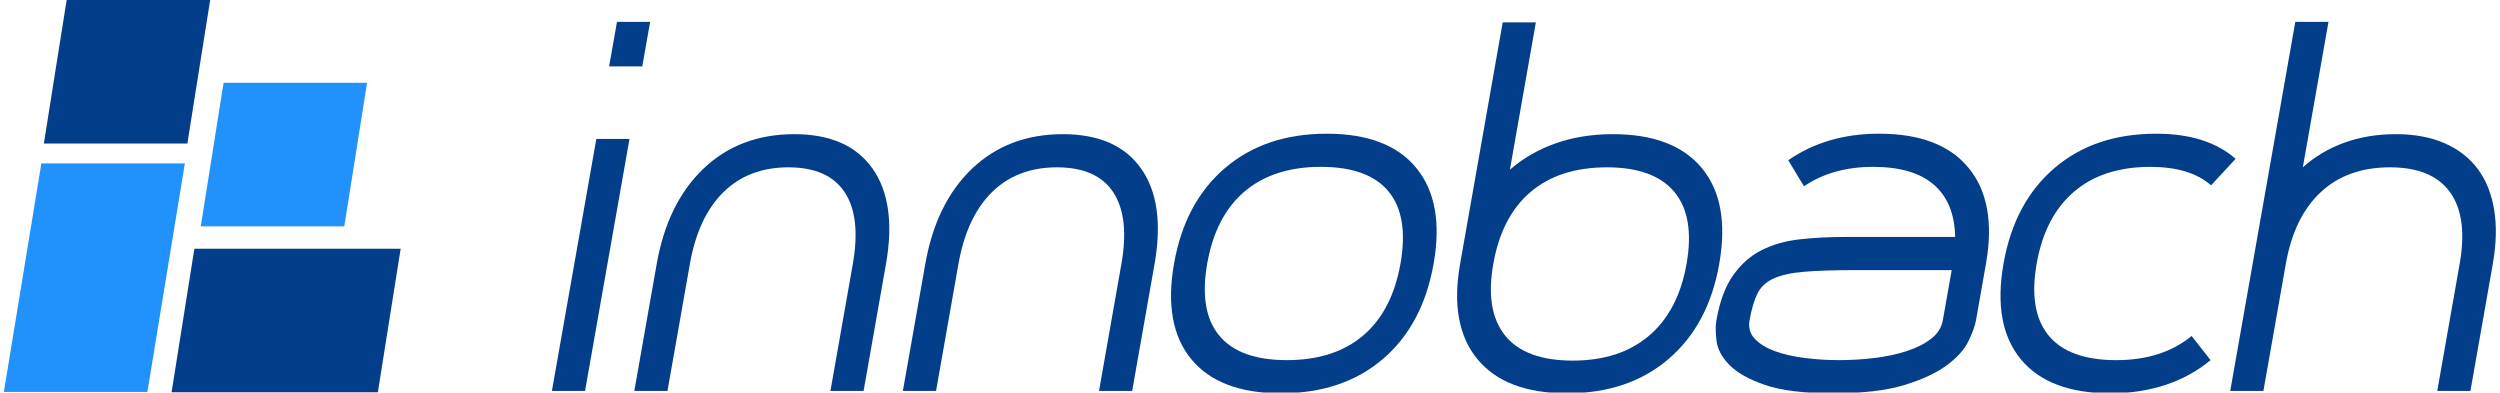
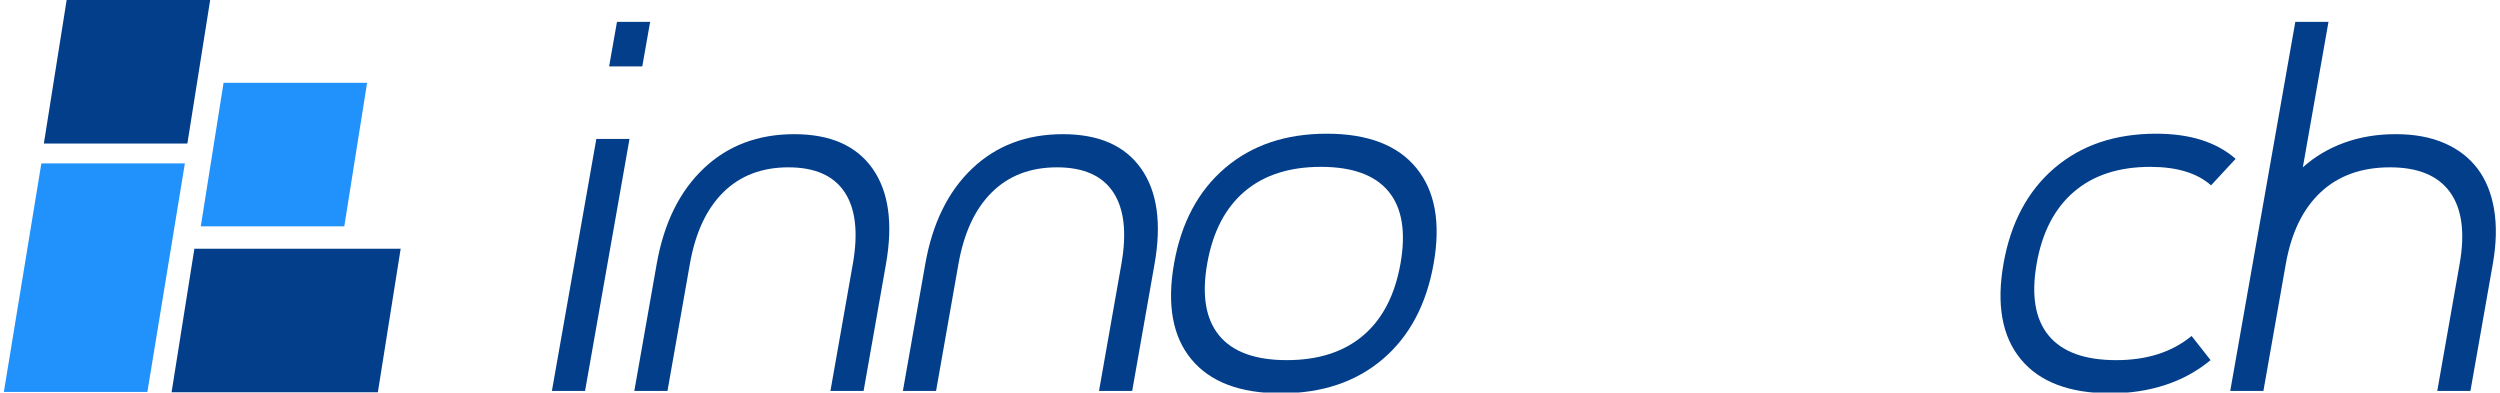
<svg xmlns="http://www.w3.org/2000/svg" version="1.1" id="Layer_1" x="0px" y="0px" width="601.407px" height="94.432px" viewBox="0 0 601.407 94.432" enable-background="new 0 0 601.407 94.432" xml:space="preserve">
  <g>
    <path fill="#023E8A" d="M132.768,94.04l10.689-60.626h7.978L140.743,94.04H132.768z M156.398,5.265l-1.89,10.712h-7.977   l1.89-10.712H156.398z" />
    <path fill="#023E8A" d="M207.751,94.04h-7.979l5.386-30.54c1.326-7.521,0.669-13.278-1.968-17.264   c-2.643-3.988-7.151-5.982-13.533-5.982c-6.381,0-11.595,1.994-15.642,5.982c-4.048,3.987-6.732,9.745-8.058,17.264l-5.387,30.54   h-7.978l5.385-30.54c1.727-9.801,5.488-17.452,11.287-22.962c5.793-5.508,13.061-8.261,21.796-8.261   c8.662,0,14.936,2.753,18.829,8.261c3.89,5.511,4.972,13.163,3.245,22.962L207.751,94.04z" />
    <path fill="#023E8A" d="M272.361,94.04h-7.979l5.385-30.54c1.325-7.521,0.671-13.278-1.971-17.264   c-2.64-3.988-7.148-5.982-13.53-5.982c-6.383,0-11.597,1.994-15.642,5.982c-4.045,3.987-6.73,9.745-8.058,17.264l-5.386,30.54   h-7.978l5.386-30.54c1.726-9.801,5.487-17.452,11.285-22.962c5.796-5.508,13.062-8.261,21.798-8.261   c8.66,0,14.938,2.753,18.828,8.261c3.89,5.511,4.972,13.163,3.244,22.962L272.361,94.04z" />
    <path fill="#023E8A" d="M308.156,94.611c-9.878,0-17.067-2.733-21.575-8.204c-4.506-5.473-5.888-13.143-4.146-23.021   c1.729-9.798,5.811-17.453,12.252-22.958c6.445-5.509,14.601-8.265,24.479-8.265c9.875,0,17.062,2.755,21.562,8.265   c4.497,5.504,5.884,13.161,4.155,22.958c-1.74,9.879-5.83,17.55-12.263,23.021C326.187,91.876,318.032,94.611,308.156,94.611z    M317.762,40.139c-7.597,0-13.723,1.976-18.365,5.925c-4.65,3.952-7.643,9.729-8.983,17.321c-1.34,7.601-0.383,13.374,2.873,17.322   c3.253,3.951,8.679,5.926,16.274,5.926s13.722-1.975,18.368-5.926c4.647-3.948,7.642-9.722,8.981-17.322   c1.339-7.592,0.381-13.369-2.873-17.321C330.783,42.115,325.354,40.139,317.762,40.139z" />
-     <path fill="#023E8A" d="M387.978,32.275c9.801,0,16.954,2.735,21.459,8.205c4.504,5.472,5.886,13.146,4.146,23.02   c-1.728,9.798-5.809,17.434-12.246,22.905c-6.433,5.471-14.55,8.205-24.35,8.205c-9.878,0-17.068-2.734-21.572-8.205   c-4.506-5.472-5.894-13.106-4.171-22.905l10.25-58.119h7.977l-6.245,35.438c3.137-2.733,6.795-4.842,10.971-6.324   C378.368,33.015,382.964,32.275,387.978,32.275z M378.374,86.746c7.522,0,13.626-1.994,18.318-5.982   c4.692-3.99,7.7-9.747,9.03-17.265c1.339-7.597,0.361-13.372-2.929-17.322c-3.293-3.949-8.702-5.924-16.221-5.924   c-7.599,0-13.72,1.975-18.367,5.924c-4.646,3.951-7.64,9.727-8.977,17.322c-1.328,7.518-0.368,13.274,2.882,17.265   C365.352,84.753,370.775,86.746,378.374,86.746z" />
-     <path fill="#023E8A" d="M452.039,32.162c9.877,0,17.066,2.756,21.563,8.265c4.5,5.504,5.885,13.161,4.156,22.958l-2.408,13.676   c-0.229,1.293-0.825,2.943-1.787,4.959c-0.963,2.013-2.694,3.95-5.183,5.811c-2.496,1.864-5.91,3.457-10.247,4.787   c-4.34,1.331-10.039,1.996-17.104,1.996c-7.065,0-12.532-0.665-16.398-1.996c-3.869-1.328-6.723-2.923-8.561-4.787   c-1.835-1.86-2.881-3.796-3.133-5.811c-0.253-2.014-0.265-3.665-0.035-4.959c0.817-4.632,2.183-8.28,4.095-10.938   c1.909-2.661,4.198-4.654,6.866-5.985c2.661-1.327,5.682-2.184,9.056-2.563c3.369-0.38,6.953-0.571,10.755-0.571h26.664   c-0.098-5.468-1.794-9.645-5.081-12.534c-3.294-2.887-8.165-4.33-14.622-4.33c-6.534,0-12.087,1.555-16.663,4.671l-3.792-6.268   C436.319,34.289,443.605,32.162,452.039,32.162z M469.503,64.981h-23.25c-5.091,0-9.198,0.136-12.319,0.401   c-3.125,0.267-5.577,0.818-7.357,1.654c-1.782,0.834-3.061,2.049-3.837,3.644c-0.775,1.599-1.396,3.724-1.865,6.382   c-0.309,1.747,0.113,3.231,1.268,4.444c1.153,1.216,2.766,2.206,4.832,2.962c2.07,0.761,4.46,1.311,7.174,1.651   c2.713,0.345,5.474,0.514,8.288,0.514c2.805,0,5.63-0.169,8.463-0.514c2.836-0.343,5.419-0.89,7.758-1.651   c2.336-0.754,4.298-1.745,5.878-2.962c1.582-1.216,2.526-2.696,2.835-4.444L469.503,64.981z" />
    <path fill="#023E8A" d="M531.778,86.633c-3.205,2.662-6.843,4.653-10.911,5.983c-4.074,1.331-8.464,1.996-13.173,1.996   c-9.879,0-17.067-2.734-21.572-8.205c-4.506-5.473-5.889-13.143-4.146-23.021c1.729-9.798,5.813-17.453,12.251-22.957   c6.442-5.509,14.603-8.265,24.479-8.265c8.126,0,14.498,2.013,19.103,6.042l-5.912,6.379c-3.352-2.962-8.215-4.443-14.6-4.443   c-7.598,0-13.725,1.996-18.374,5.982c-4.657,3.988-7.647,9.745-8.973,17.264c-1.339,7.601-0.383,13.373,2.872,17.322   c3.251,3.951,8.681,5.927,16.276,5.927c7.368,0,13.409-1.938,18.119-5.813L531.778,86.633z" />
    <path fill="#023E8A" d="M576.348,32.275c4.481,0,8.378,0.721,11.696,2.165c3.314,1.444,5.973,3.497,7.977,6.153   c2,2.662,3.321,5.929,3.97,9.801c0.646,3.875,0.542,8.245-0.316,13.105l-5.381,30.54h-7.98l5.382-30.54   c1.33-7.521,0.558-13.278-2.311-17.264c-2.87-3.988-7.684-5.982-14.442-5.982c-6.841,0-12.393,1.994-16.667,5.982   c-4.276,3.987-7.072,9.745-8.4,17.264l-5.384,30.54h-7.979l15.652-88.775h7.98l-6.17,34.989c2.884-2.583,6.216-4.563,9.992-5.927   C567.736,32.958,571.864,32.275,576.348,32.275z" />
  </g>
  <polygon fill="#023E8A" points="45.075,34.527 10.551,34.527 16.036,0 50.56,0 " />
  <polygon fill="#2191FB" points="35.455,94.281 0.929,94.281 9.95,39.302 44.475,39.302 " />
  <polygon fill="#2191FB" points="82.822,54.45 48.299,54.45 53.783,19.925 88.306,19.925 " />
  <polygon fill="#023E8A" points="90.9,94.357 41.276,94.357 46.76,59.832 96.386,59.832 " />
</svg>